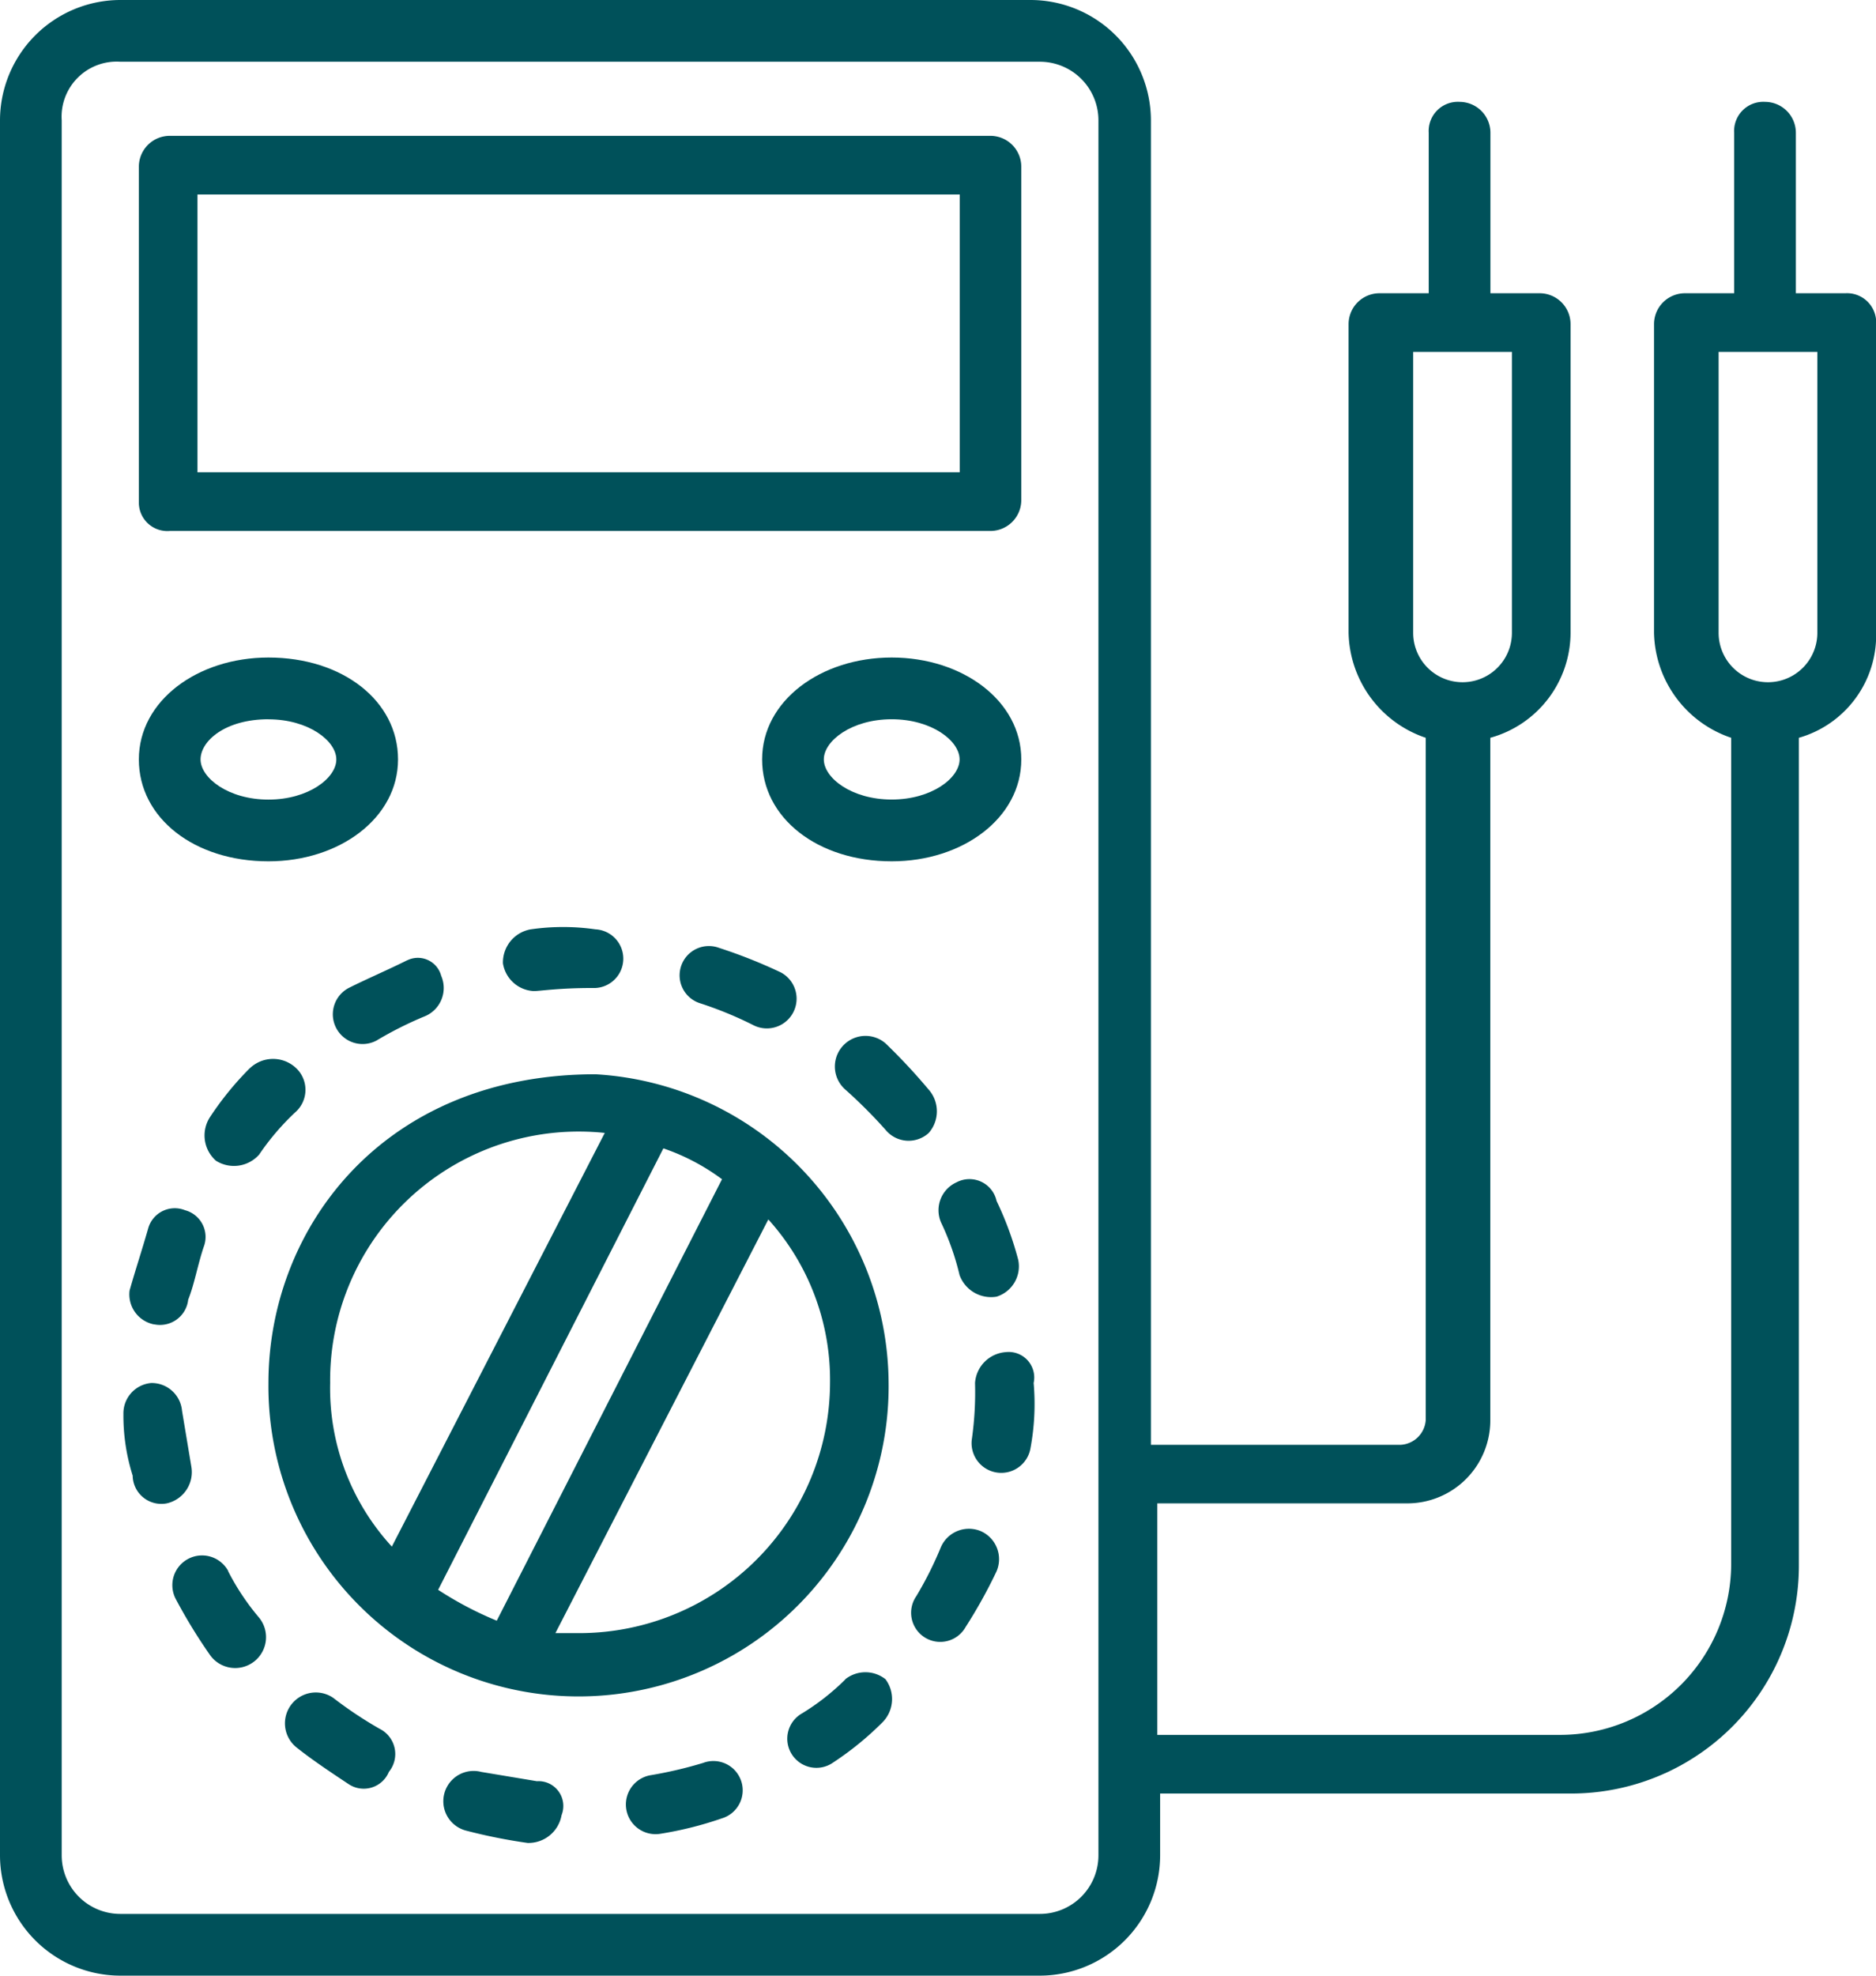
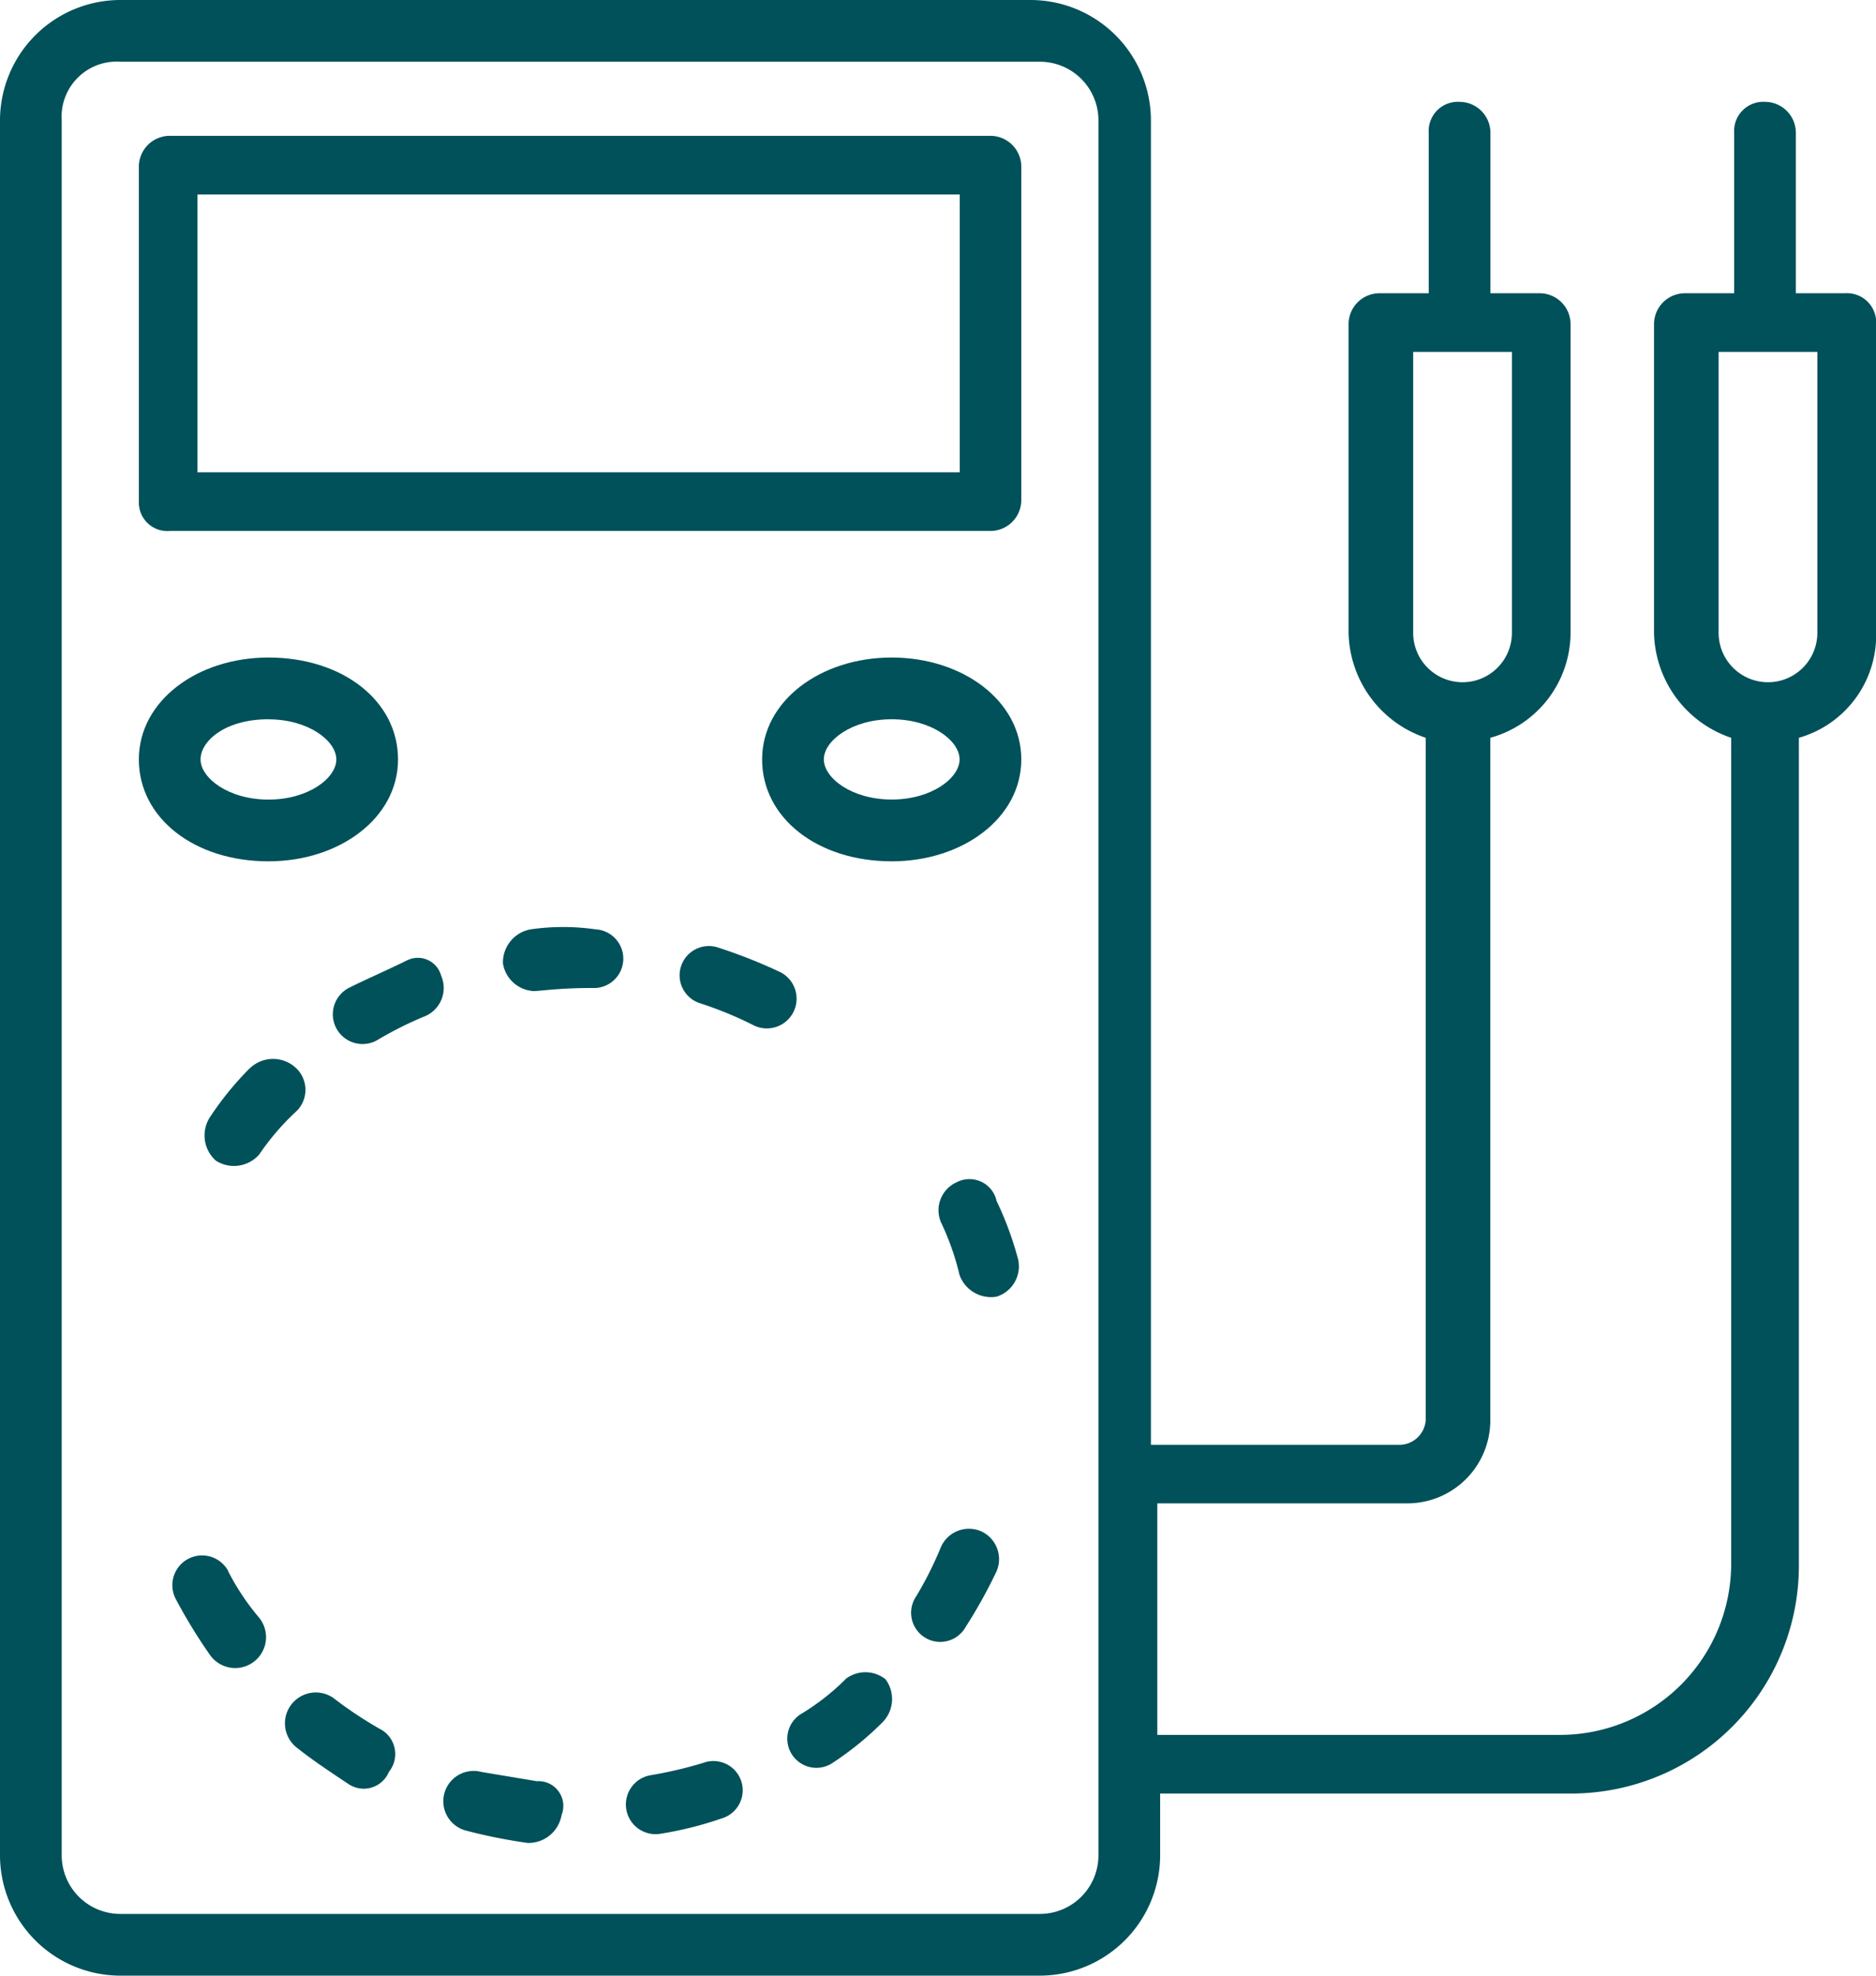
<svg xmlns="http://www.w3.org/2000/svg" width="57.096" height="60.101" viewBox="0 0 57.096 60.101">
  <g id="electric-meter" transform="translate(-1.6)">
    <path id="Path_40" data-name="Path 40" d="M7.039,16.42H32.018a.941.941,0,0,0,.939-.939V5.339a.941.941,0,0,0-.939-.939H7.039a.941.941,0,0,0-.939.939V15.575a.867.867,0,0,0,.939.845ZM7.884,6.184h23.2v8.452H7.884Z" transform="translate(-0.274 -0.268)" fill="#00515a" />
    <path id="Path_41" data-name="Path 41" d="M10.044,27.5c2.16,0,3.944-1.315,3.944-3.1s-1.69-3.1-3.944-3.1c-2.16,0-3.944,1.315-3.944,3.1S7.79,27.5,10.044,27.5Zm0-4.32c1.221,0,2.066.657,2.066,1.221s-.845,1.221-2.066,1.221S7.978,24.962,7.978,24.4,8.729,23.178,10.044,23.178Z" transform="translate(-0.274 -1.298)" fill="#00515a" />
    <path id="Path_42" data-name="Path 42" d="M30.244,21.3c-2.16,0-3.944,1.315-3.944,3.1s1.69,3.1,3.944,3.1c2.16,0,3.944-1.315,3.944-3.1S32.4,21.3,30.244,21.3Zm0,4.32c-1.221,0-2.066-.657-2.066-1.221s.845-1.221,2.066-1.221,2.066.657,2.066,1.221S31.465,25.62,30.244,25.62Z" transform="translate(-1.505 -1.298)" fill="#00515a" />
    <path id="Path_43" data-name="Path 43" d="M14.654,31.1c-.563.282-1.221.563-1.784.845a.9.9,0,0,0,.845,1.6,11.211,11.211,0,0,1,1.5-.751.932.932,0,0,0,.47-1.221.734.734,0,0,0-1.033-.47Z" transform="translate(-0.658 -1.89)" fill="#00515a" />
    <path id="Path_44" data-name="Path 44" d="M32.565,38.293a.932.932,0,0,0-.47,1.221,7.991,7.991,0,0,1,.563,1.6,1.02,1.02,0,0,0,1.127.657.966.966,0,0,0,.657-1.127,10.013,10.013,0,0,0-.657-1.784A.845.845,0,0,0,32.565,38.293Z" transform="translate(-1.854 -2.326)" fill="#00515a" />
    <path id="Path_45" data-name="Path 45" d="M9.61,34.582a9.482,9.482,0,0,0-1.221,1.5A1.024,1.024,0,0,0,8.577,37.4a1.024,1.024,0,0,0,1.315-.188A7.573,7.573,0,0,1,11.019,35.9a.908.908,0,0,0,0-1.315,1.02,1.02,0,0,0-1.409,0Z" transform="translate(-0.404 -2.09)" fill="#00515a" />
    <path id="Path_46" data-name="Path 46" d="M24.823,30.7a.891.891,0,1,0-.563,1.69,11.456,11.456,0,0,1,1.6.657.9.9,0,0,0,.845-1.6A15.657,15.657,0,0,0,24.823,30.7Z" transform="translate(-1.343 -1.867)" fill="#00515a" />
    <path id="Path_47" data-name="Path 47" d="M18.745,30.1a1.022,1.022,0,0,0-.845,1.033,1,1,0,0,0,.939.845c.188,0,.751-.094,1.784-.094a.893.893,0,0,0,.094-1.784,6.937,6.937,0,0,0-1.972,0Z" transform="translate(-0.993 -1.829)" fill="#00515a" />
-     <path id="Path_48" data-name="Path 48" d="M31.514,35.193A18.028,18.028,0,0,0,30.2,33.784a.932.932,0,1,0-1.221,1.409A14.962,14.962,0,0,1,30.2,36.414a.907.907,0,0,0,1.315.094,1,1,0,0,0,0-1.315Z" transform="translate(-1.648 -2.044)" fill="#00515a" />
-     <path id="Path_49" data-name="Path 49" d="M6.55,42.671a.863.863,0,0,0,1.033-.751c.188-.47.282-1.033.47-1.6A.841.841,0,0,0,7.489,39.2a.841.841,0,0,0-1.127.563c-.188.657-.376,1.221-.563,1.878a.93.93,0,0,0,.751,1.033Z" transform="translate(-0.255 -2.384)" fill="#00515a" />
    <path id="Path_50" data-name="Path 50" d="M28.888,54.386a7.091,7.091,0,0,1-1.315,1.033.886.886,0,1,0,.939,1.5,9.482,9.482,0,0,0,1.5-1.221,1.006,1.006,0,0,0,.094-1.315.985.985,0,0,0-1.221,0Z" transform="translate(-1.557 -3.301)" fill="#00515a" />
    <path id="Path_51" data-name="Path 51" d="M24.247,57.1a12.805,12.805,0,0,1-1.6.376.9.9,0,0,0,.282,1.784,10.984,10.984,0,0,0,1.878-.47.891.891,0,1,0-.563-1.69Z" transform="translate(-1.236 -3.475)" fill="#00515a" />
    <path id="Path_52" data-name="Path 52" d="M33.263,49.6a.932.932,0,0,0-1.221.47,11.211,11.211,0,0,1-.751,1.5.886.886,0,1,0,1.5.939,15.194,15.194,0,0,0,.939-1.69A.932.932,0,0,0,33.263,49.6Z" transform="translate(-1.801 -3.017)" fill="#00515a" />
    <path id="Path_53" data-name="Path 53" d="M18.816,57.681l-1.69-.282a.922.922,0,0,0-.47,1.784,16.583,16.583,0,0,0,1.878.376,1.022,1.022,0,0,0,1.033-.845.755.755,0,0,0-.751-1.033Z" transform="translate(-0.876 -3.496)" fill="#00515a" />
-     <path id="Path_54" data-name="Path 54" d="M7.666,47.336l-.282-1.69a.926.926,0,0,0-.939-.845.926.926,0,0,0-.845.939,6.055,6.055,0,0,0,.282,1.878.873.873,0,0,0,1.033.845A.974.974,0,0,0,7.666,47.336Z" transform="translate(-0.244 -2.729)" fill="#00515a" />
    <path id="Path_55" data-name="Path 55" d="M8.891,50.87a.9.9,0,1,0-1.6.845,16.334,16.334,0,0,0,1.033,1.69.939.939,0,1,0,1.5-1.127,7.36,7.36,0,0,1-.939-1.409Z" transform="translate(-0.341 -3.071)" fill="#00515a" />
    <path id="Path_56" data-name="Path 56" d="M13.711,55.927a12.235,12.235,0,0,1-1.409-.939.939.939,0,0,0-1.127,1.5c.47.376,1.033.751,1.6,1.127a.829.829,0,0,0,1.221-.376A.858.858,0,0,0,13.711,55.927Z" transform="translate(-0.56 -3.338)" fill="#00515a" />
-     <path id="Path_57" data-name="Path 57" d="M34.132,43.8a1.01,1.01,0,0,0-.939.939,10.207,10.207,0,0,1-.094,1.69.9.9,0,1,0,1.784.282,7.363,7.363,0,0,0,.094-1.972.777.777,0,0,0-.845-.939Z" transform="translate(-1.918 -2.668)" fill="#00515a" />
-     <path id="Path_58" data-name="Path 58" d="M29.175,44.191A9.462,9.462,0,0,0,20.254,34.8c-6.48,0-9.954,4.7-9.954,9.391a9.438,9.438,0,1,0,18.875,0ZM15.465,50.483,22.32,37.054a6.494,6.494,0,0,1,1.784.939L17.249,51.422a10.705,10.705,0,0,1-1.784-.939Zm-3.287-6.292a7.567,7.567,0,0,1,8.358-7.607l-6.48,12.584A7.117,7.117,0,0,1,12.178,44.191ZM19.785,51.8h-.751l6.48-12.584a7.284,7.284,0,0,1,1.878,4.977A7.635,7.635,0,0,1,19.785,51.8Z" transform="translate(-0.53 -2.12)" fill="#00515a" />
    <path id="Path_59" data-name="Path 59" d="M57.757,8.921h-1.5V4.038a.941.941,0,0,0-.939-.939.887.887,0,0,0-.939.939V8.921h-1.5a.941.941,0,0,0-.939.939v9.391a3.446,3.446,0,0,0,2.348,3.193V47.611a5.211,5.211,0,0,1-5.165,5.165h-12.3V45.733h7.607A2.525,2.525,0,0,0,46.957,43.2V22.444A3.324,3.324,0,0,0,49.4,19.251V9.86a.941.941,0,0,0-.939-.939h-1.5V4.038a.941.941,0,0,0-.939-.939.887.887,0,0,0-.939.939V8.921h-1.5a.941.941,0,0,0-.939.939v9.391a3.446,3.446,0,0,0,2.348,3.193V43.2a.808.808,0,0,1-.751.751H36.628V3.662A3.667,3.667,0,0,0,32.965,0H5.262A3.667,3.667,0,0,0,1.6,3.662V56.438A3.667,3.667,0,0,0,5.262,60.1H33.247a3.667,3.667,0,0,0,3.662-3.662V54.56H49.4a6.933,6.933,0,0,0,6.949-6.949V22.444A3.242,3.242,0,0,0,58.7,19.251V9.86a.887.887,0,0,0-.939-.939ZM44.61,19.251V10.705h3.005v8.546a1.5,1.5,0,1,1-3.005,0ZM35.031,56.438a1.783,1.783,0,0,1-1.784,1.784H5.262a1.783,1.783,0,0,1-1.784-1.784V3.662A1.676,1.676,0,0,1,5.262,1.878H33.247a1.783,1.783,0,0,1,1.784,1.784Zm21.88-37.187a1.5,1.5,0,1,1-3.005,0V10.705h3.005Z" transform="translate(0 0)" fill="#00515a" />
  </g>
</svg>